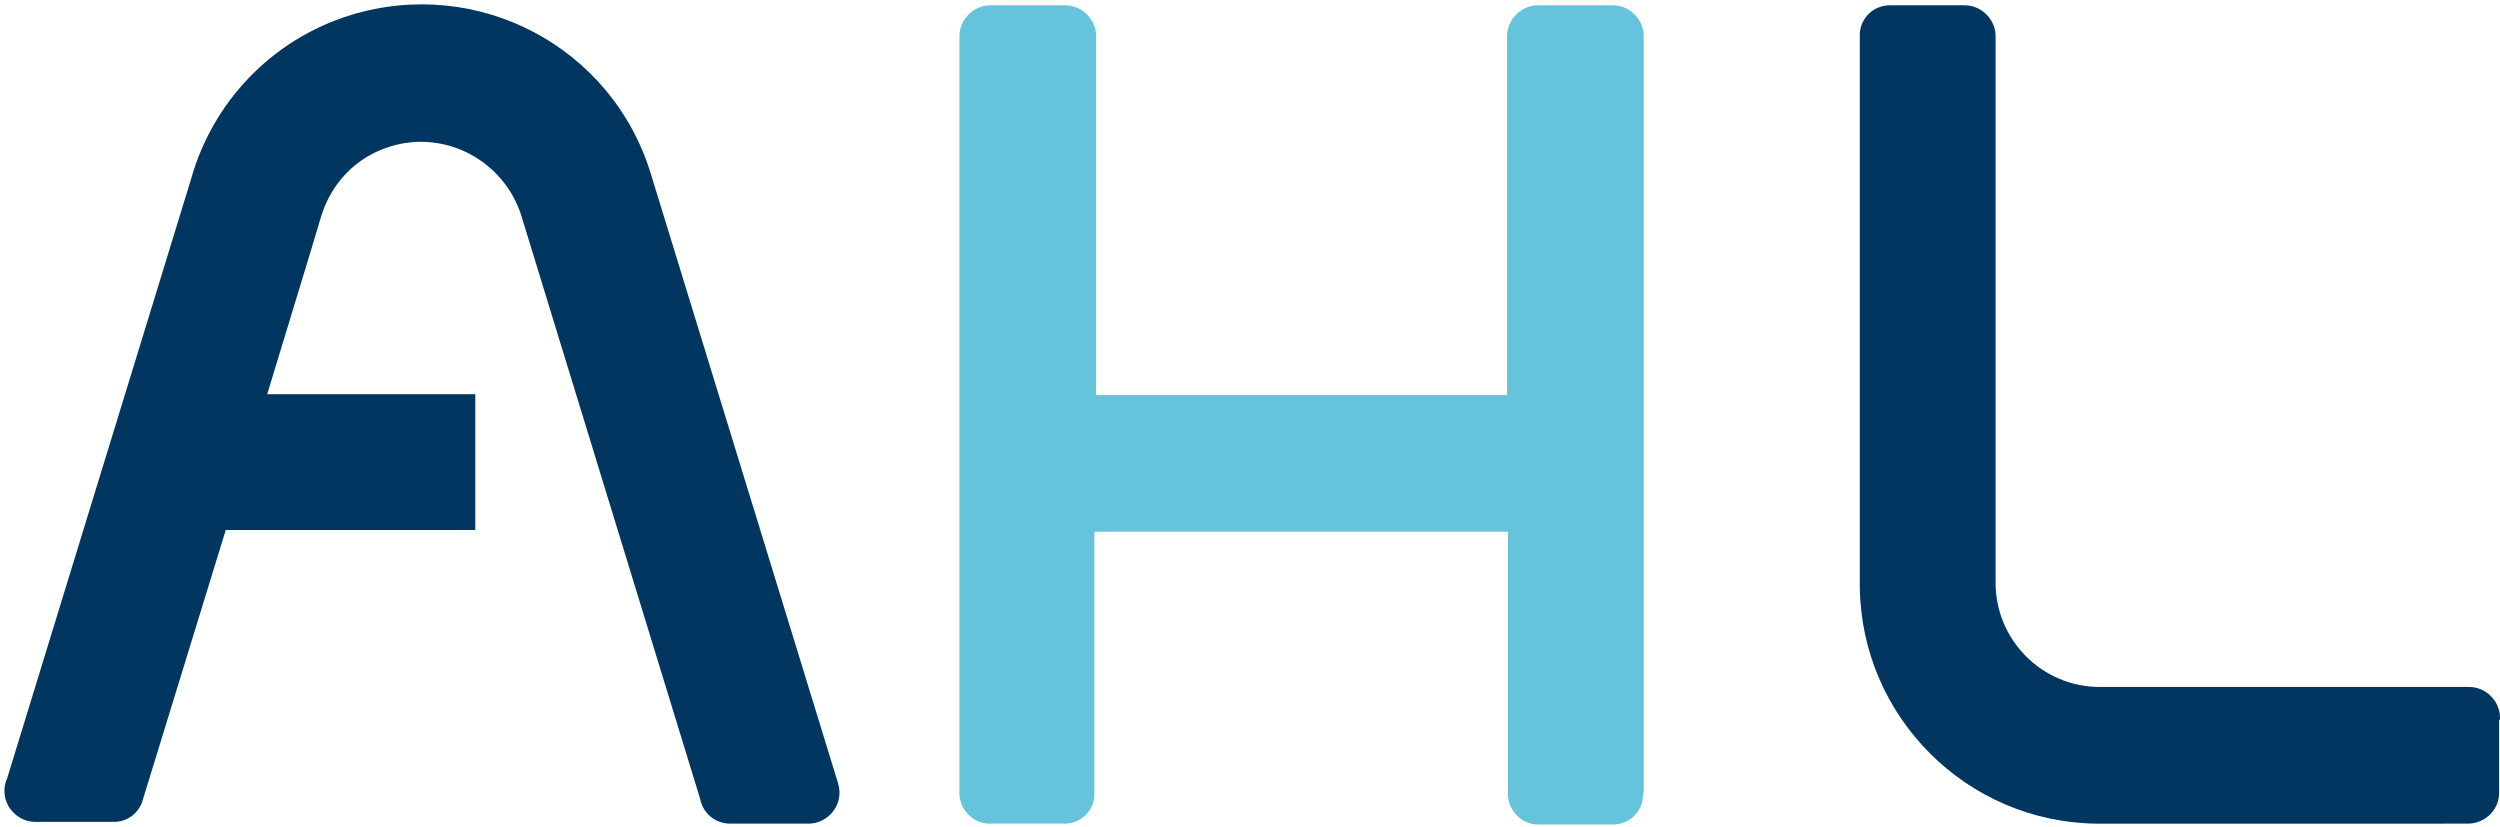
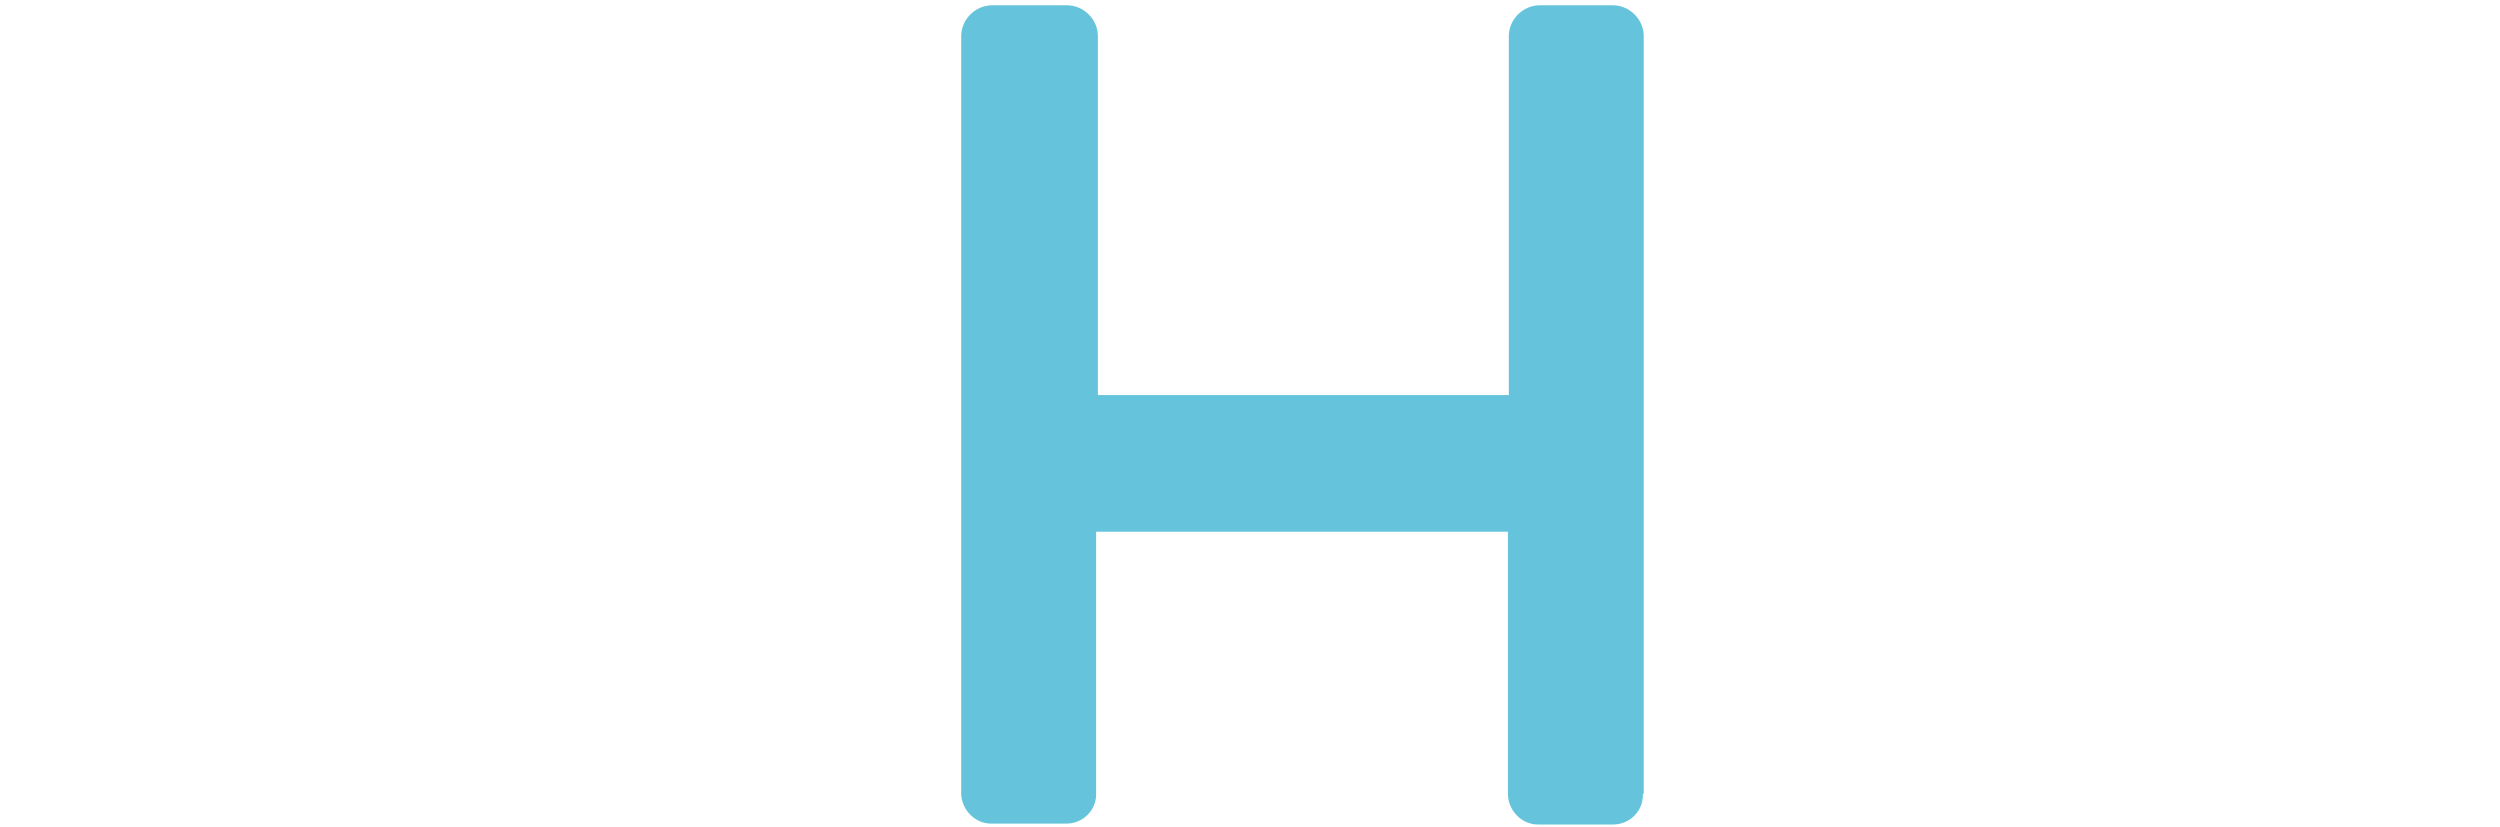
<svg xmlns="http://www.w3.org/2000/svg" version="1.1" id="Layer_1" x="0px" y="0px" viewBox="0 0 283.5 93.8" style="enable-background:new 0 0 283.5 93.8;" xml:space="preserve">
  <style type="text/css">
	.st0{fill:#00365F;}
	.st1{fill:#65C4DB;}
</style>
  <g>
-     <path class="st0" d="M95,88.7l-21.2-69c-4.4-14.4-19.6-22.4-34-18c-9.1,2.8-15.7,10-18.1,18.5L0.8,88.3c-0.2,0.4-0.3,0.9-0.3,1.4   c0,1.9,1.6,3.5,3.5,3.5c0.1,0,0.1,0,0.2,0h8.5c0.1,0,0.1,0,0.2,0c1.5,0,2.7-0.9,3.2-2.2l0,0l9.5-30.9h28.3V44.7H30.3l4.9-16.1   l1.2-4c1.1-3.7,3.9-6.8,7.9-8c6.2-1.9,12.8,1.6,14.8,7.8l20.3,66.2c0.3,1.6,1.7,2.8,3.4,2.8c0.1,0,0.1,0,0.2,0h8.5   c0.1,0,0.1,0,0.2,0c1.9,0,3.5-1.6,3.5-3.5C95.2,89.4,95.1,89.1,95,88.7L95,88.7z" />
-     <path class="st0" d="M283.5,81.6c0-0.1,0-0.1,0-0.2c0-1.9-1.6-3.5-3.5-3.5h-41.9c-6.5,0-11.8-5.3-11.8-11.8v-62l0,0   c0-1.9-1.6-3.5-3.5-3.5c-0.1,0-0.1,0-0.2,0h-6.8h-1.3c-0.1,0-0.1,0-0.2,0c-1.8,0-3.3,1.4-3.4,3.2l0,0v1.6v61.2l0,0   c0.2,14.7,12.1,26.6,26.8,26.8l0,0H280l0,0c1.9-0.1,3.4-1.6,3.4-3.5c0-0.1,0-0.1,0-0.2v-8.1H283.5z" />
-     <path class="st1" d="M186.4,89.9V4.2l0,0c0,0,0,0,0-0.1c0-1.9-1.6-3.5-3.5-3.5c-0.1,0-0.1,0-0.2,0h-8.1c-0.1,0-0.1,0-0.2,0   c-1.9,0-3.5,1.6-3.5,3.5c0,0,0,0,0,0.1l0,0v40.6h-46.6V4.2l0,0c0,0,0,0,0-0.1c0-1.9-1.6-3.5-3.5-3.5c-0.1,0-0.1,0-0.2,0h-8.1   c-0.1,0-0.1,0-0.2,0c-1.9,0-3.5,1.6-3.5,3.5c0,0,0,0,0,0.1l0,0v85.9l0,0c0.1,1.8,1.6,3.3,3.4,3.3c0.1,0,0.1,0,0.2,0h8.1   c0.1,0,0.1,0,0.2,0c1.9,0,3.4-1.5,3.4-3.3l0,0V90l0,0l0,0V60.3H171v29.9l0,0c0.1,1.8,1.6,3.3,3.4,3.3c0.1,0,0.1,0,0.2,0h8.1   c0.1,0,0.1,0,0.2,0c1.9,0,3.4-1.5,3.4-3.3l0,0v-0.1C186.4,90,186.4,89.9,186.4,89.9L186.4,89.9" />
+     <path class="st1" d="M186.4,89.9V4.2l0,0c0,0,0,0,0-0.1c0-1.9-1.6-3.5-3.5-3.5h-8.1c-0.1,0-0.1,0-0.2,0   c-1.9,0-3.5,1.6-3.5,3.5c0,0,0,0,0,0.1l0,0v40.6h-46.6V4.2l0,0c0,0,0,0,0-0.1c0-1.9-1.6-3.5-3.5-3.5c-0.1,0-0.1,0-0.2,0h-8.1   c-0.1,0-0.1,0-0.2,0c-1.9,0-3.5,1.6-3.5,3.5c0,0,0,0,0,0.1l0,0v85.9l0,0c0.1,1.8,1.6,3.3,3.4,3.3c0.1,0,0.1,0,0.2,0h8.1   c0.1,0,0.1,0,0.2,0c1.9,0,3.4-1.5,3.4-3.3l0,0V90l0,0l0,0V60.3H171v29.9l0,0c0.1,1.8,1.6,3.3,3.4,3.3c0.1,0,0.1,0,0.2,0h8.1   c0.1,0,0.1,0,0.2,0c1.9,0,3.4-1.5,3.4-3.3l0,0v-0.1C186.4,90,186.4,89.9,186.4,89.9L186.4,89.9" />
  </g>
</svg>